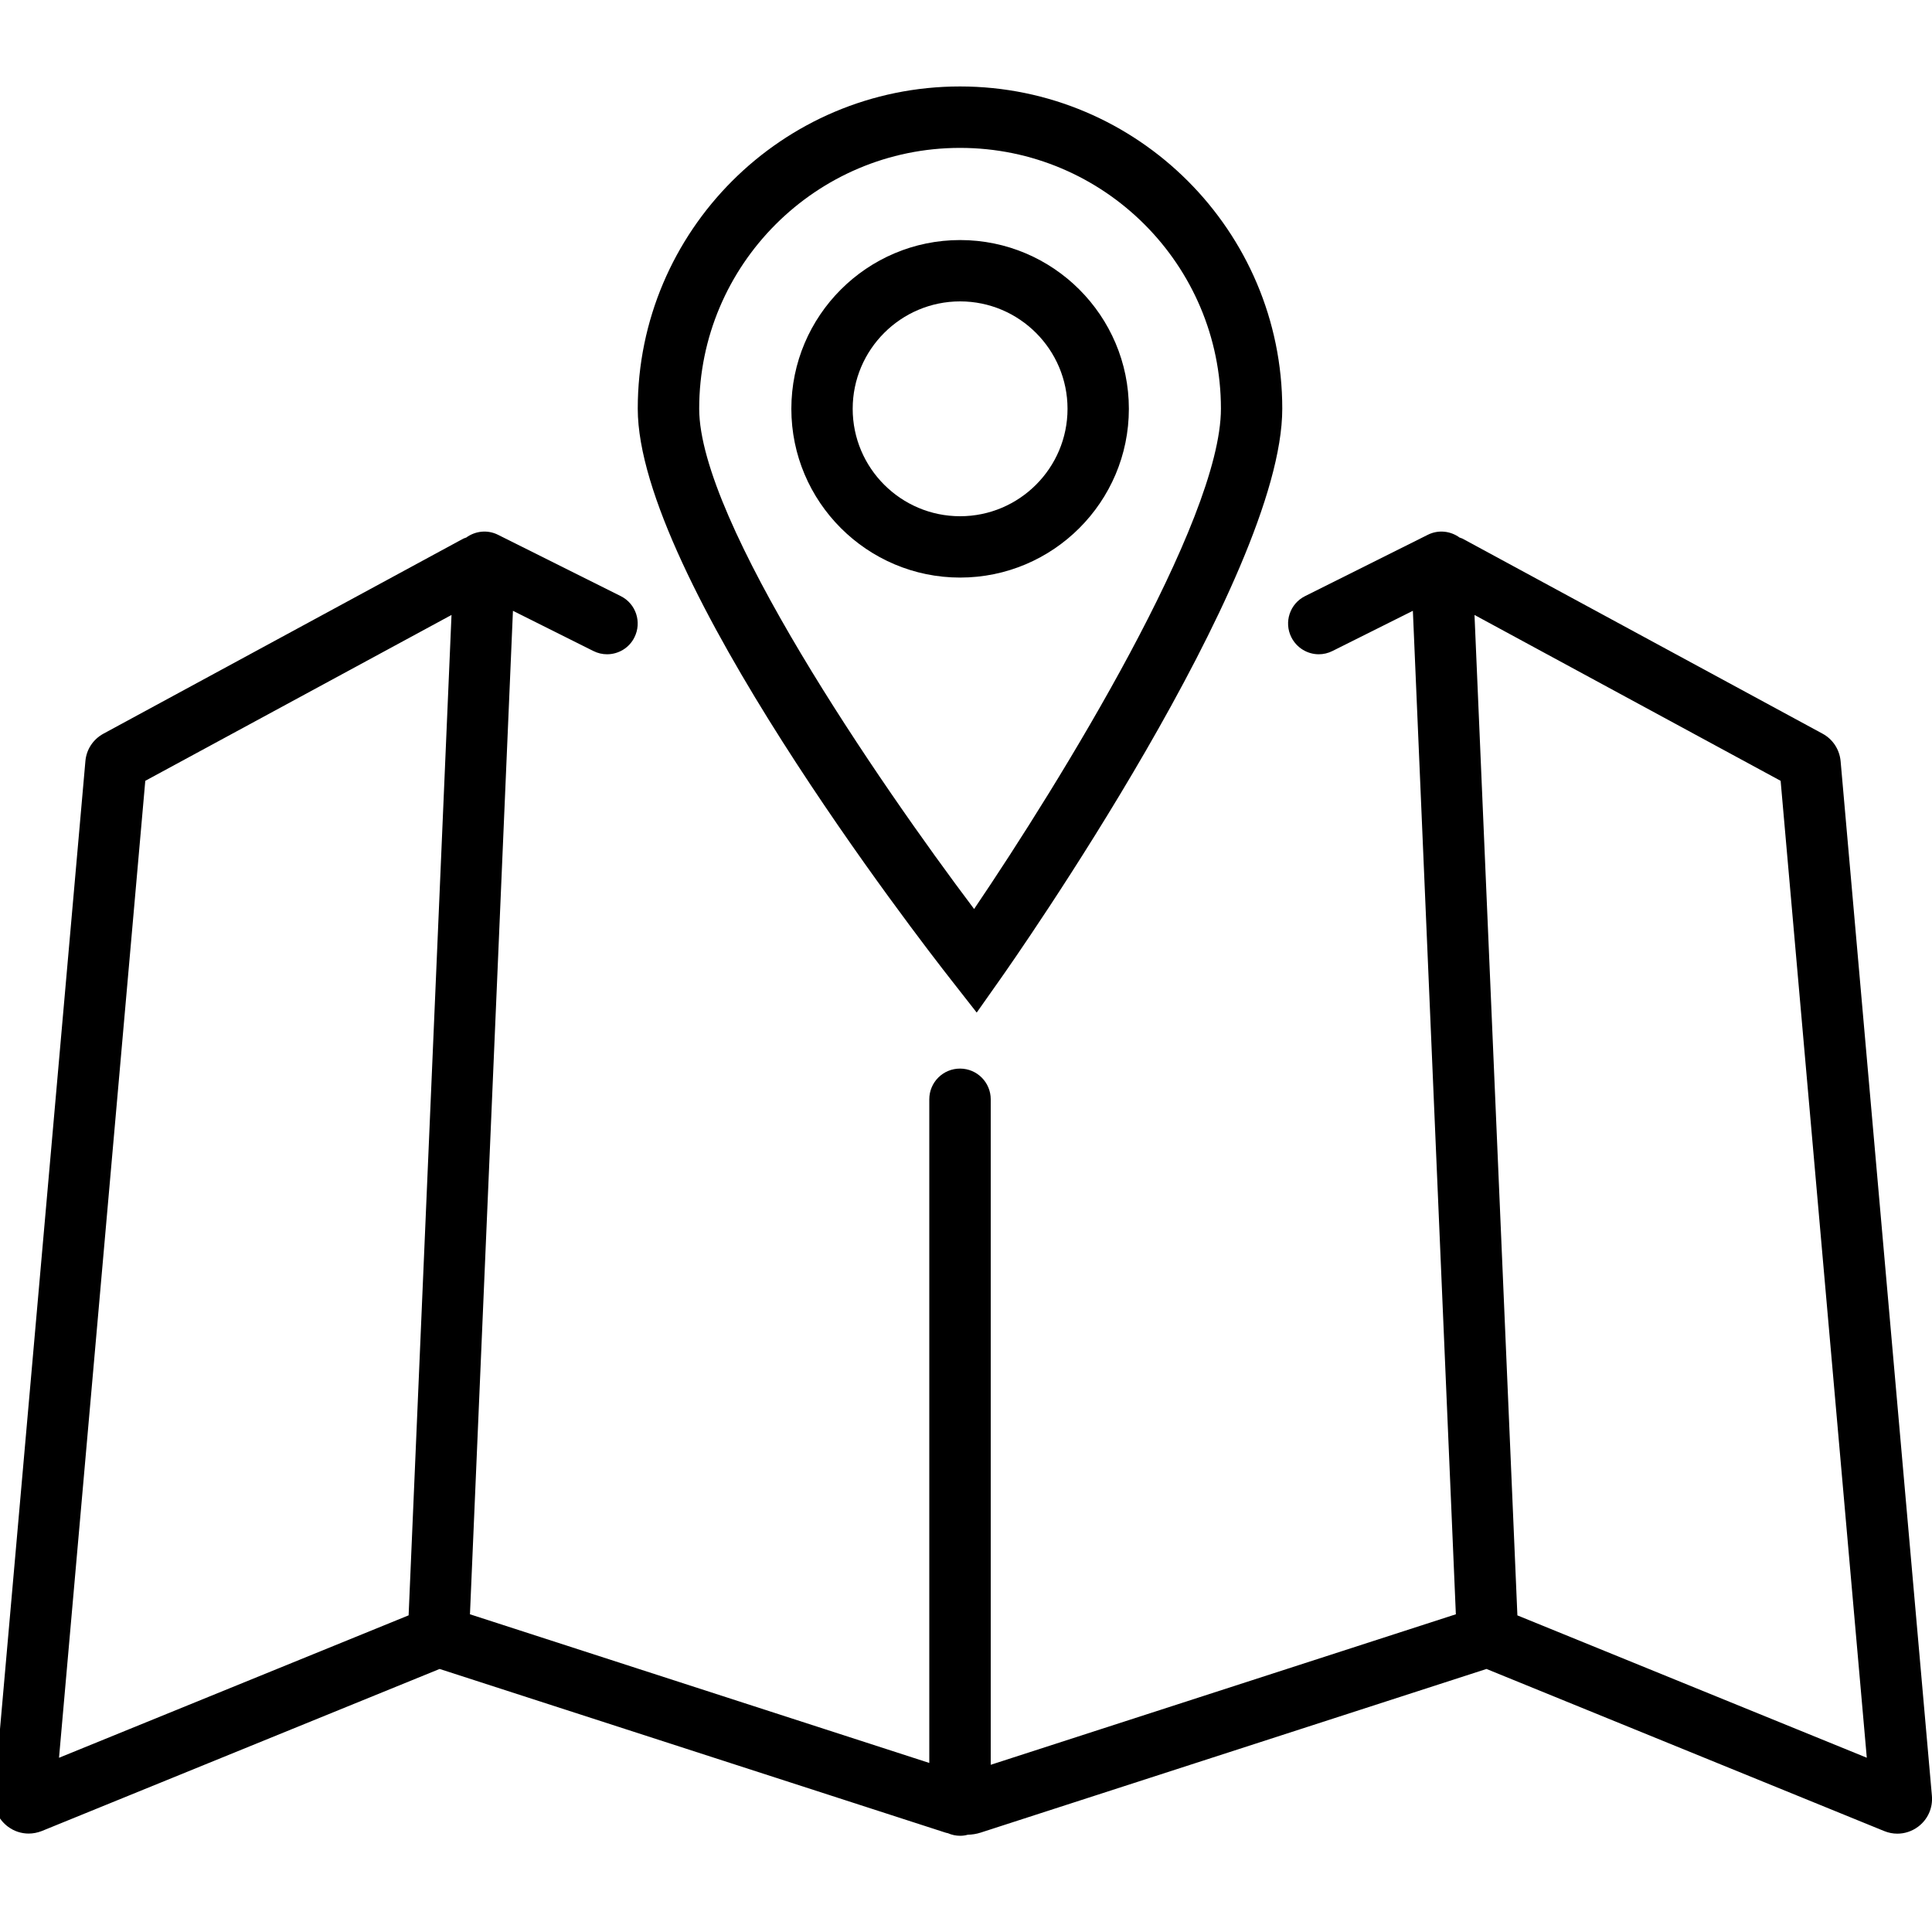
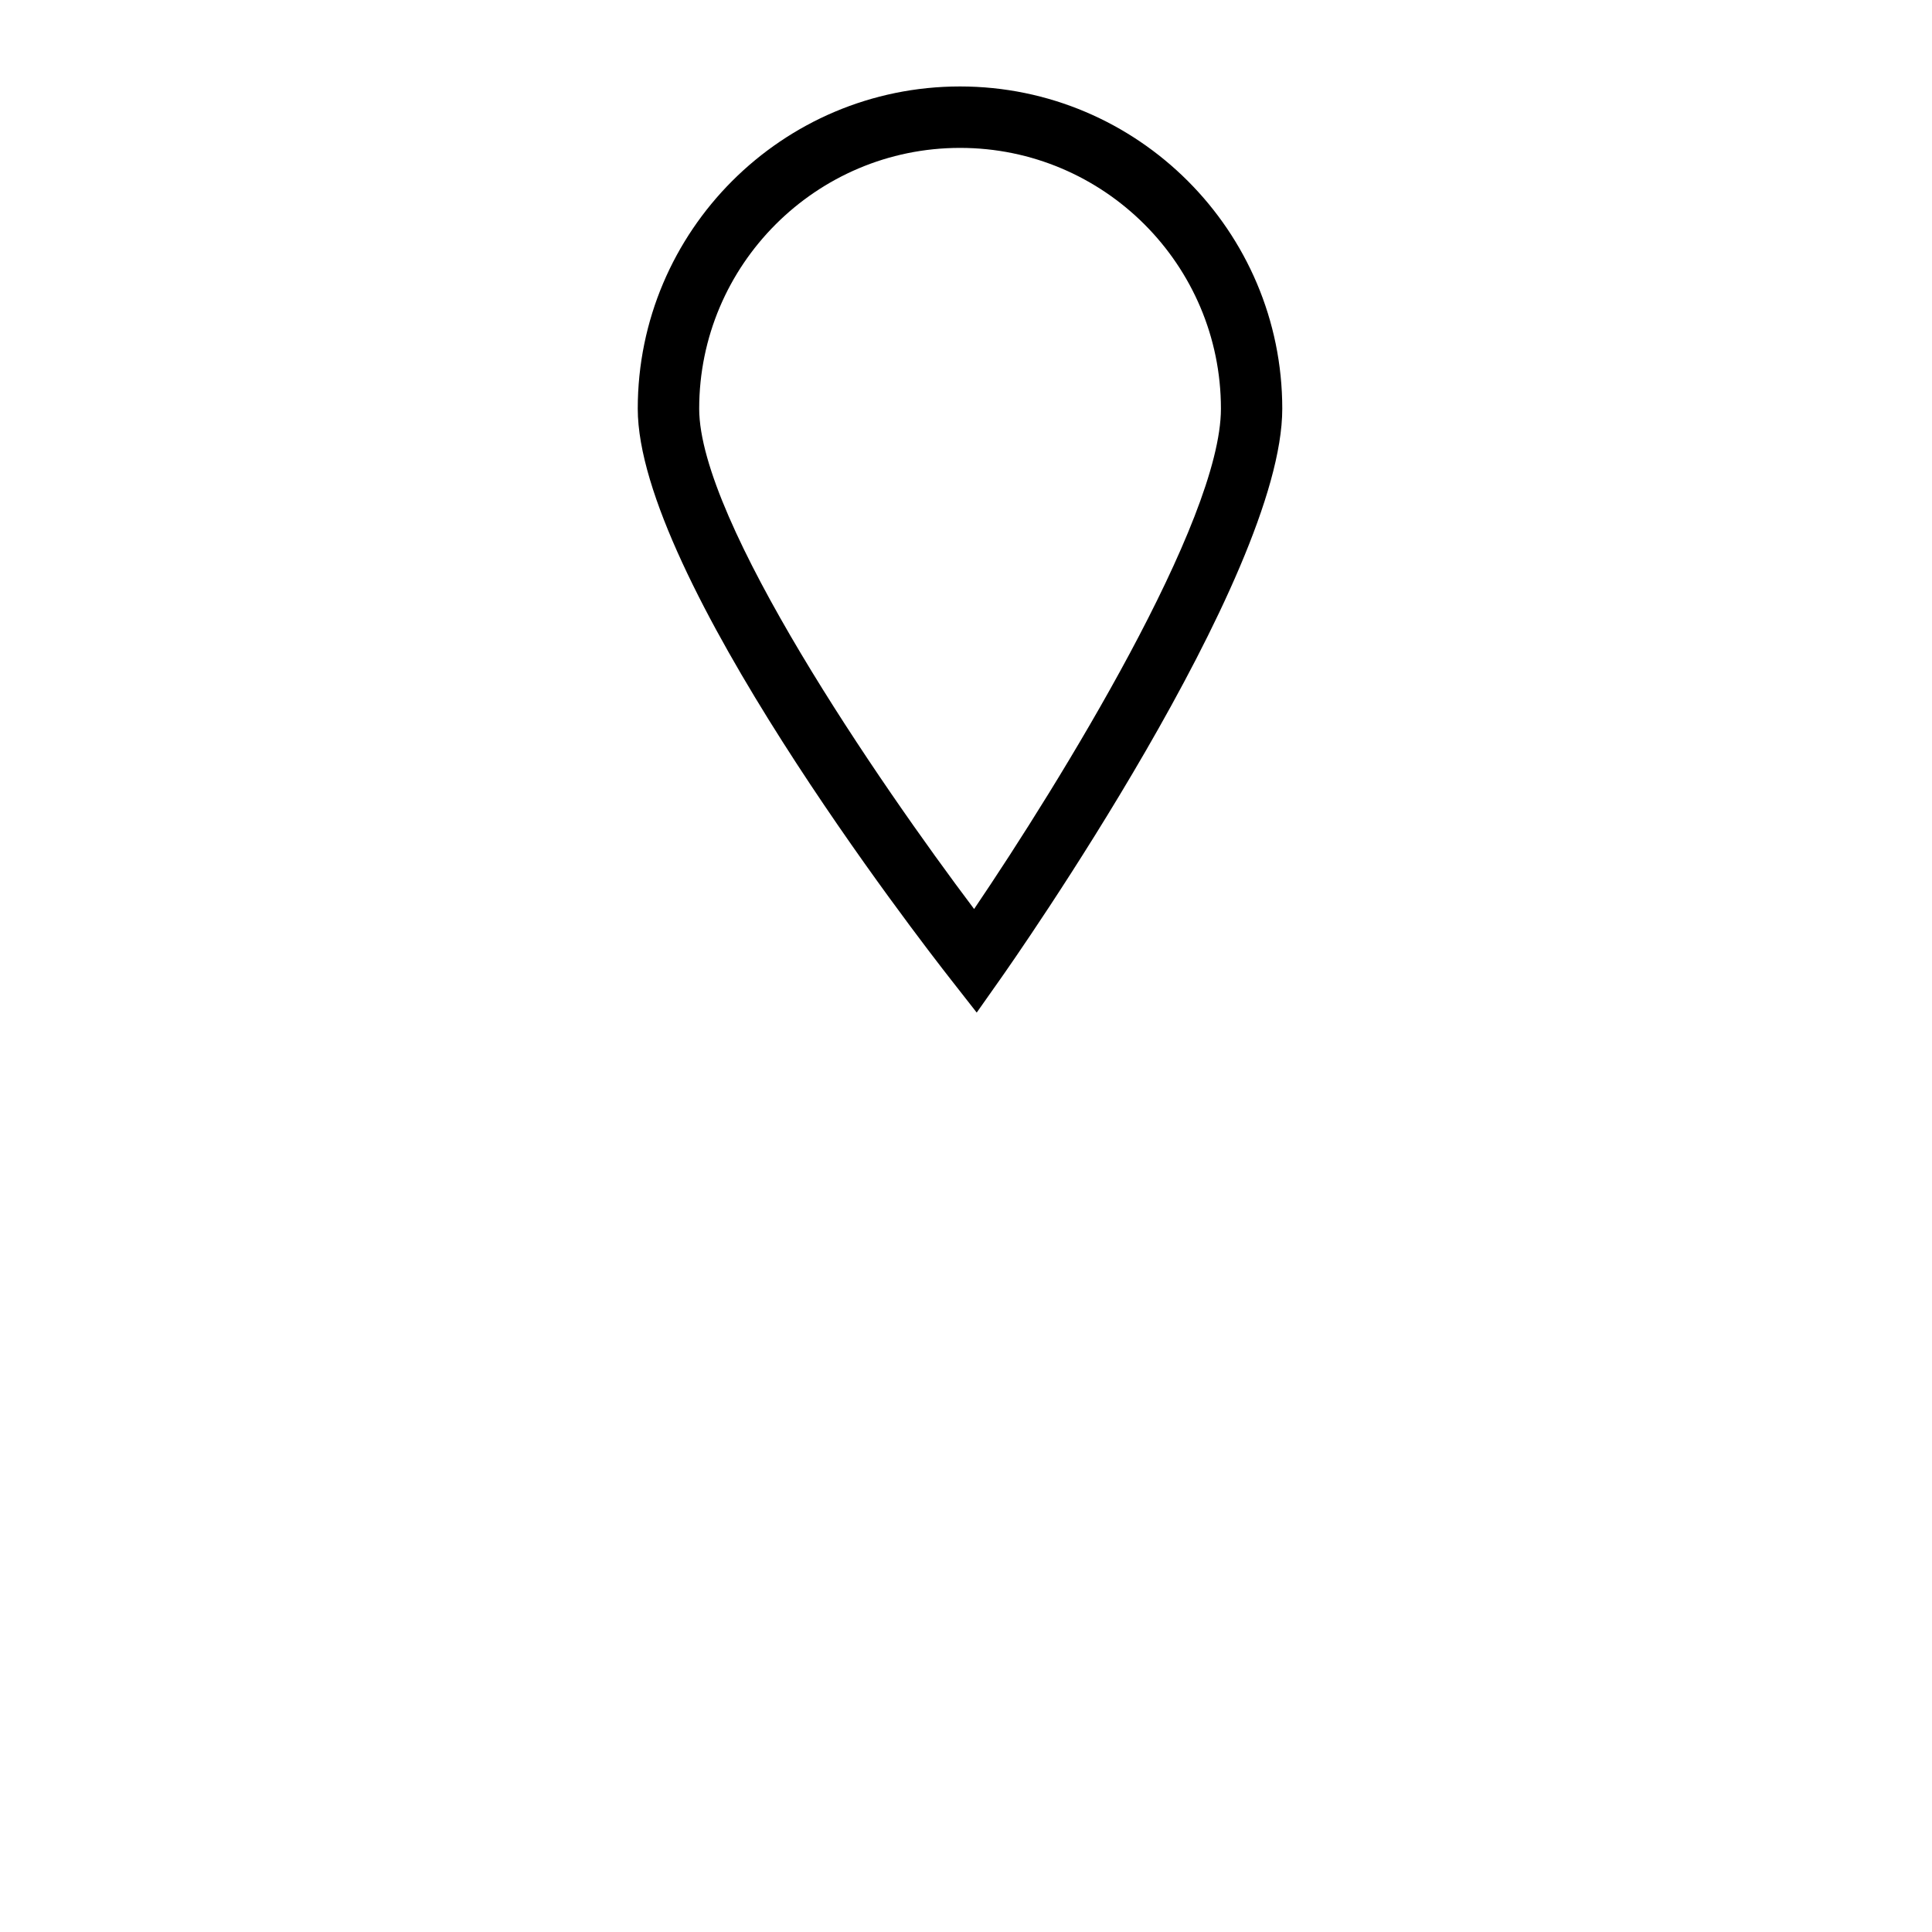
<svg xmlns="http://www.w3.org/2000/svg" id="a" width="200" height="200" viewBox="0 0 200 200">
-   <path d="M190.54,78.8c-.11-1.21-.81-2.28-1.87-2.85l-37.27-20.19c-.09-.05-.2-.07-.3-.11-.93-.68-2.19-.84-3.29-.29l-12.71,6.35c-1.57,.78-2.21,2.69-1.42,4.26,.56,1.11,1.68,1.76,2.84,1.76,.48,0,.96-.11,1.42-.34l8.32-4.16,4.45,103.88-48.15,15.58V113.8c0-1.75-1.42-3.18-3.18-3.18s-3.18,1.42-3.18,3.18v68.7l-47.55-15.39,4.45-103.88,8.32,4.16c.46,.23,.94,.34,1.42,.34,1.16,0,2.29-.64,2.84-1.76,.78-1.57,.15-3.48-1.42-4.26l-12.71-6.35c-1.1-.55-2.36-.39-3.29,.29-.1,.04-.2,.06-.3,.11L10.71,75.95c-1.07,.58-1.77,1.64-1.87,2.85L-.61,185.9c-.11,1.26,.43,2.45,1.44,3.2,.63,.47,1.38,.71,2.14,.71,.45,0,.91-.09,1.35-.26l41.19-16.78,52.36,16.94c.08,.03,.17,.04,.25,.06,.39,.17,.82,.27,1.28,.27,.27,0,.53-.04,.79-.11,.45-.01,.9-.08,1.33-.22l52.36-16.94,41.17,16.78h0c.44,.18,.9,.27,1.36,.27,.76,0,1.5-.24,2.14-.71,1.01-.75,1.55-1.95,1.44-3.21l-9.45-107.1ZM6.11,181.96L15.04,80.83l31.7-17.17-4.44,103.56-36.18,14.74Zm150.97-14.74l-4.44-103.56,31.69,17.17,8.92,101.13-36.18-14.74Z" />
-   <path d="M116.86,42.32c0-9.63-7.84-17.47-17.47-17.47s-17.47,7.84-17.47,17.47,7.84,17.47,17.47,17.47,17.47-7.84,17.47-17.47Zm-17.47,11.12c-6.13,0-11.12-4.99-11.12-11.12s4.99-11.12,11.12-11.12,11.12,4.99,11.12,11.12-4.99,11.12-11.12,11.12Z" />
  <path d="M101.11,104.82l2.46-3.49c1.19-1.69,29.17-41.54,29.17-59.02,0-18.39-14.96-33.36-33.36-33.36s-33.36,14.96-33.36,33.36c0,17.27,29.13,54.91,32.45,59.14l2.63,3.36Zm-1.72-89.51c14.89,0,27,12.11,27,27,0,11.65-16.65,38.64-25.55,51.79-9.86-13.09-28.46-40.16-28.46-51.79,0-14.89,12.11-27,27-27Z" />
</svg>